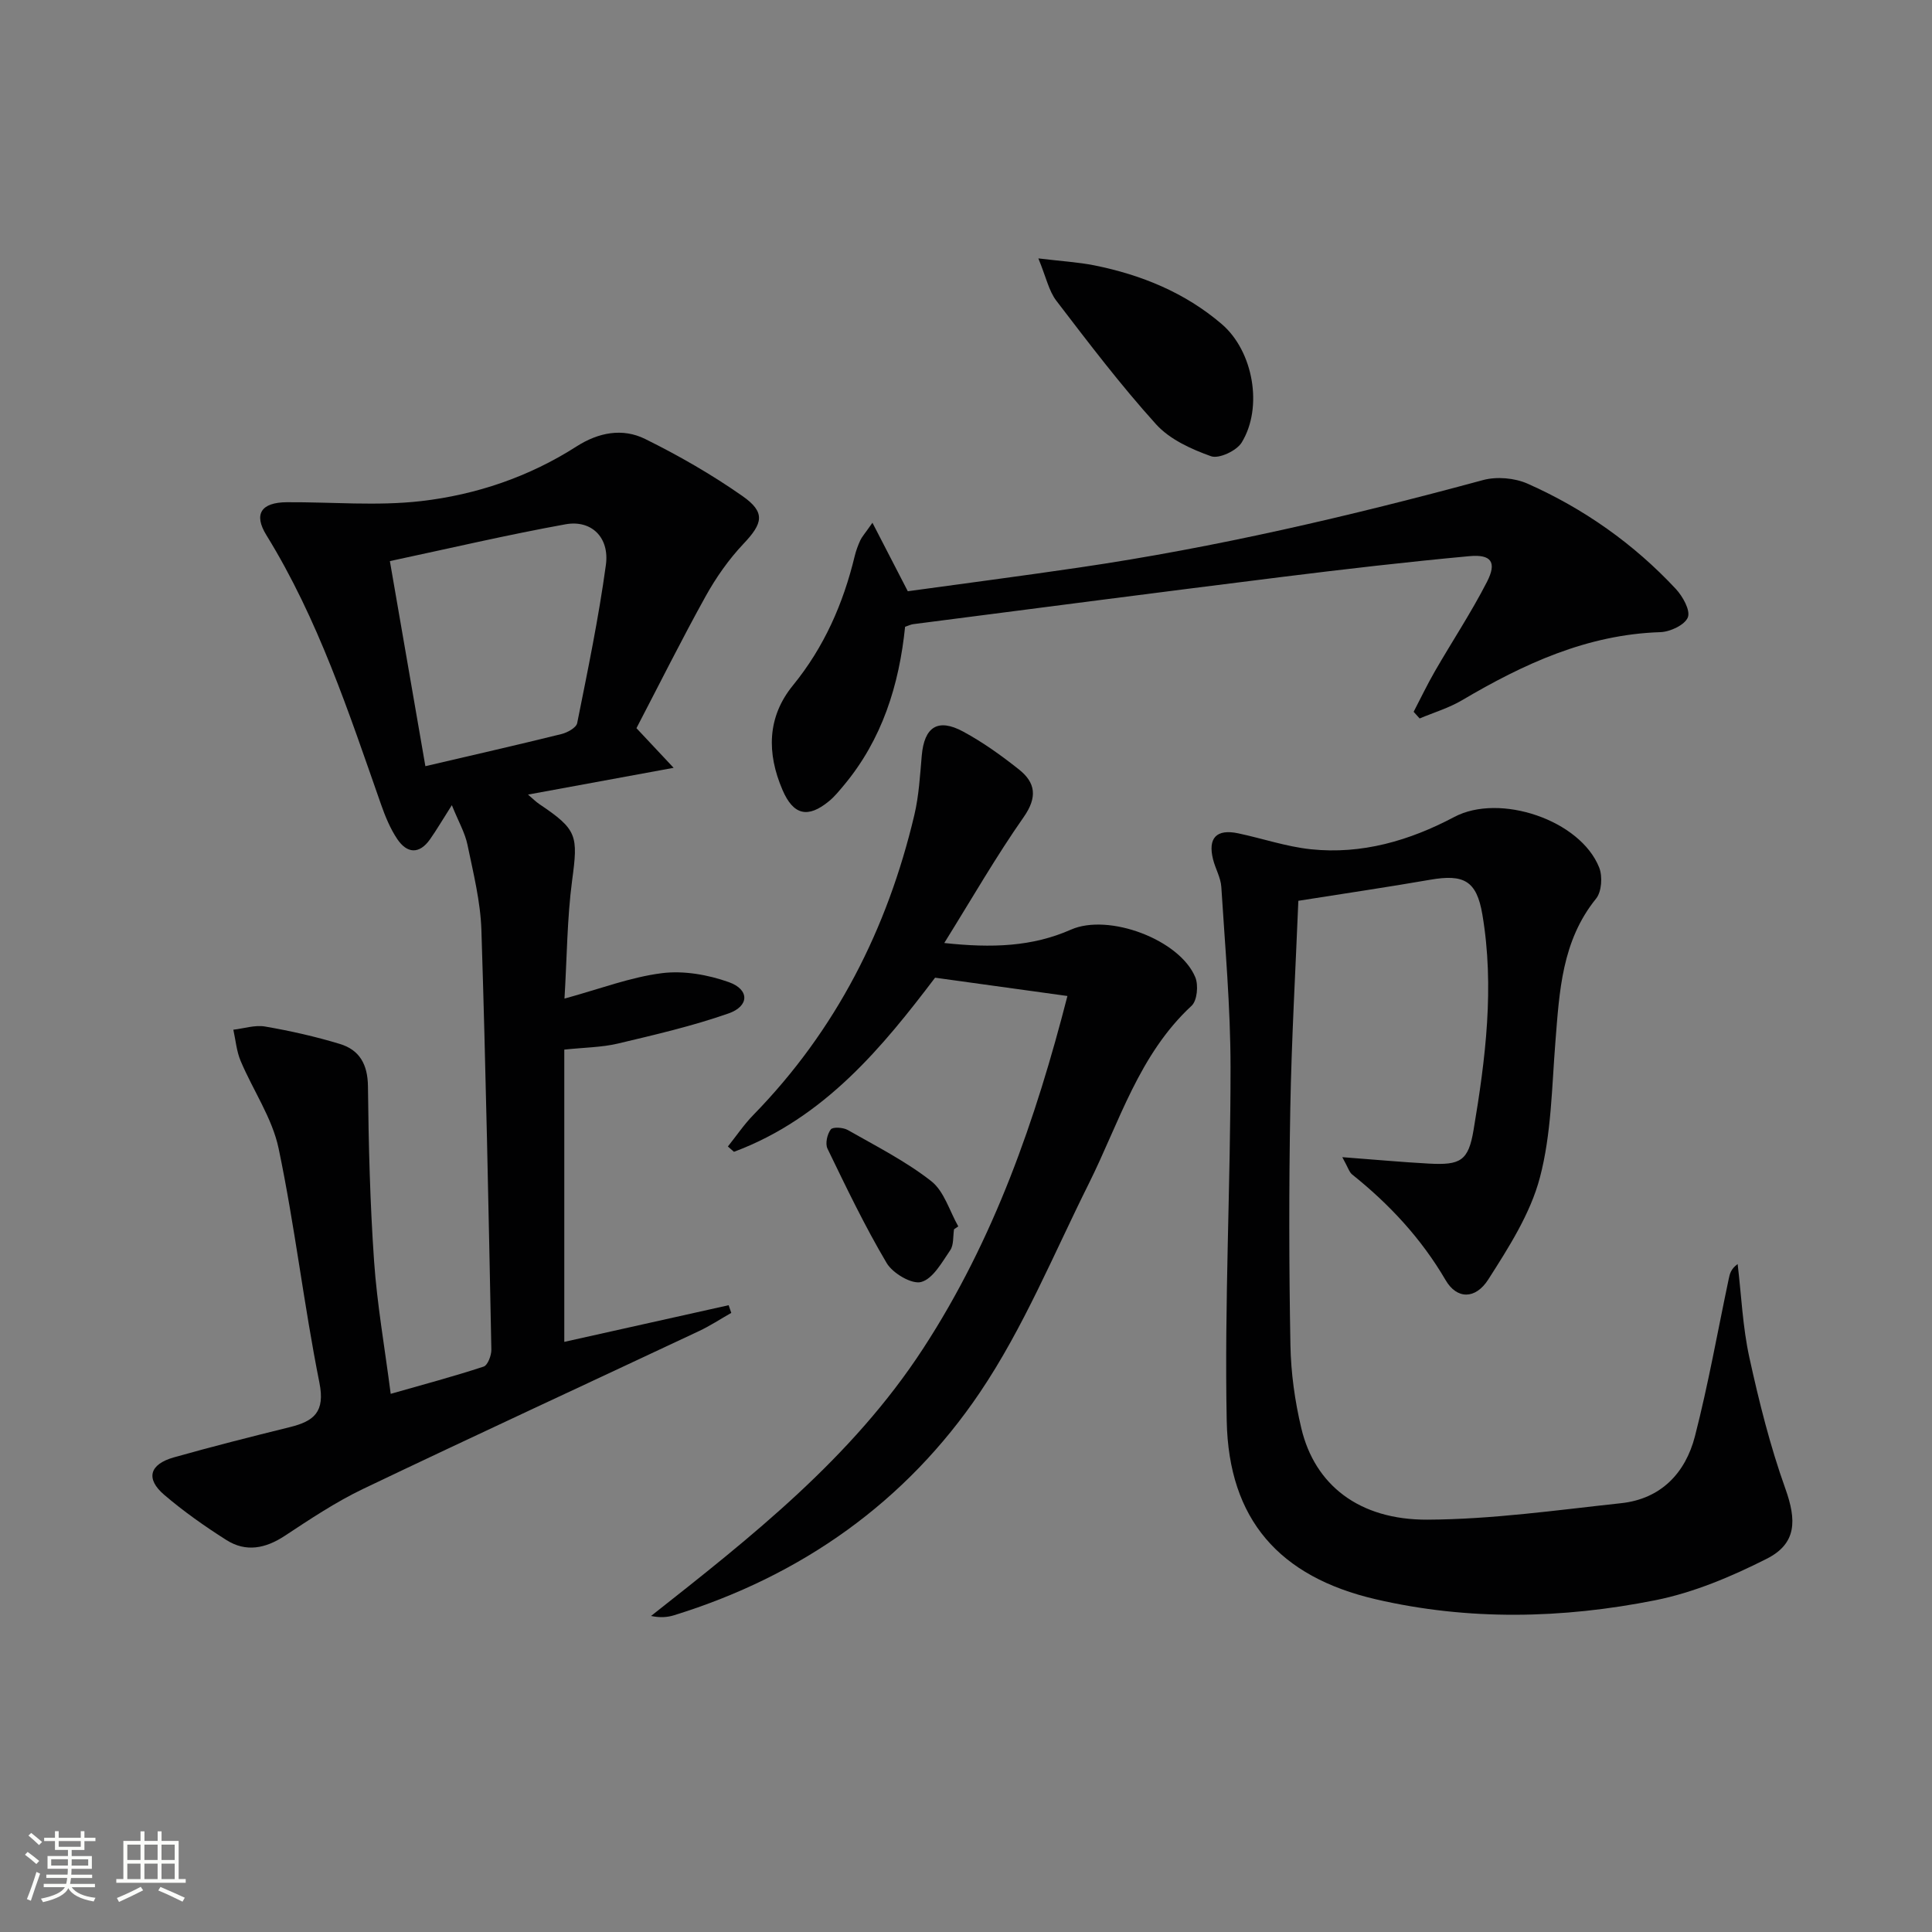
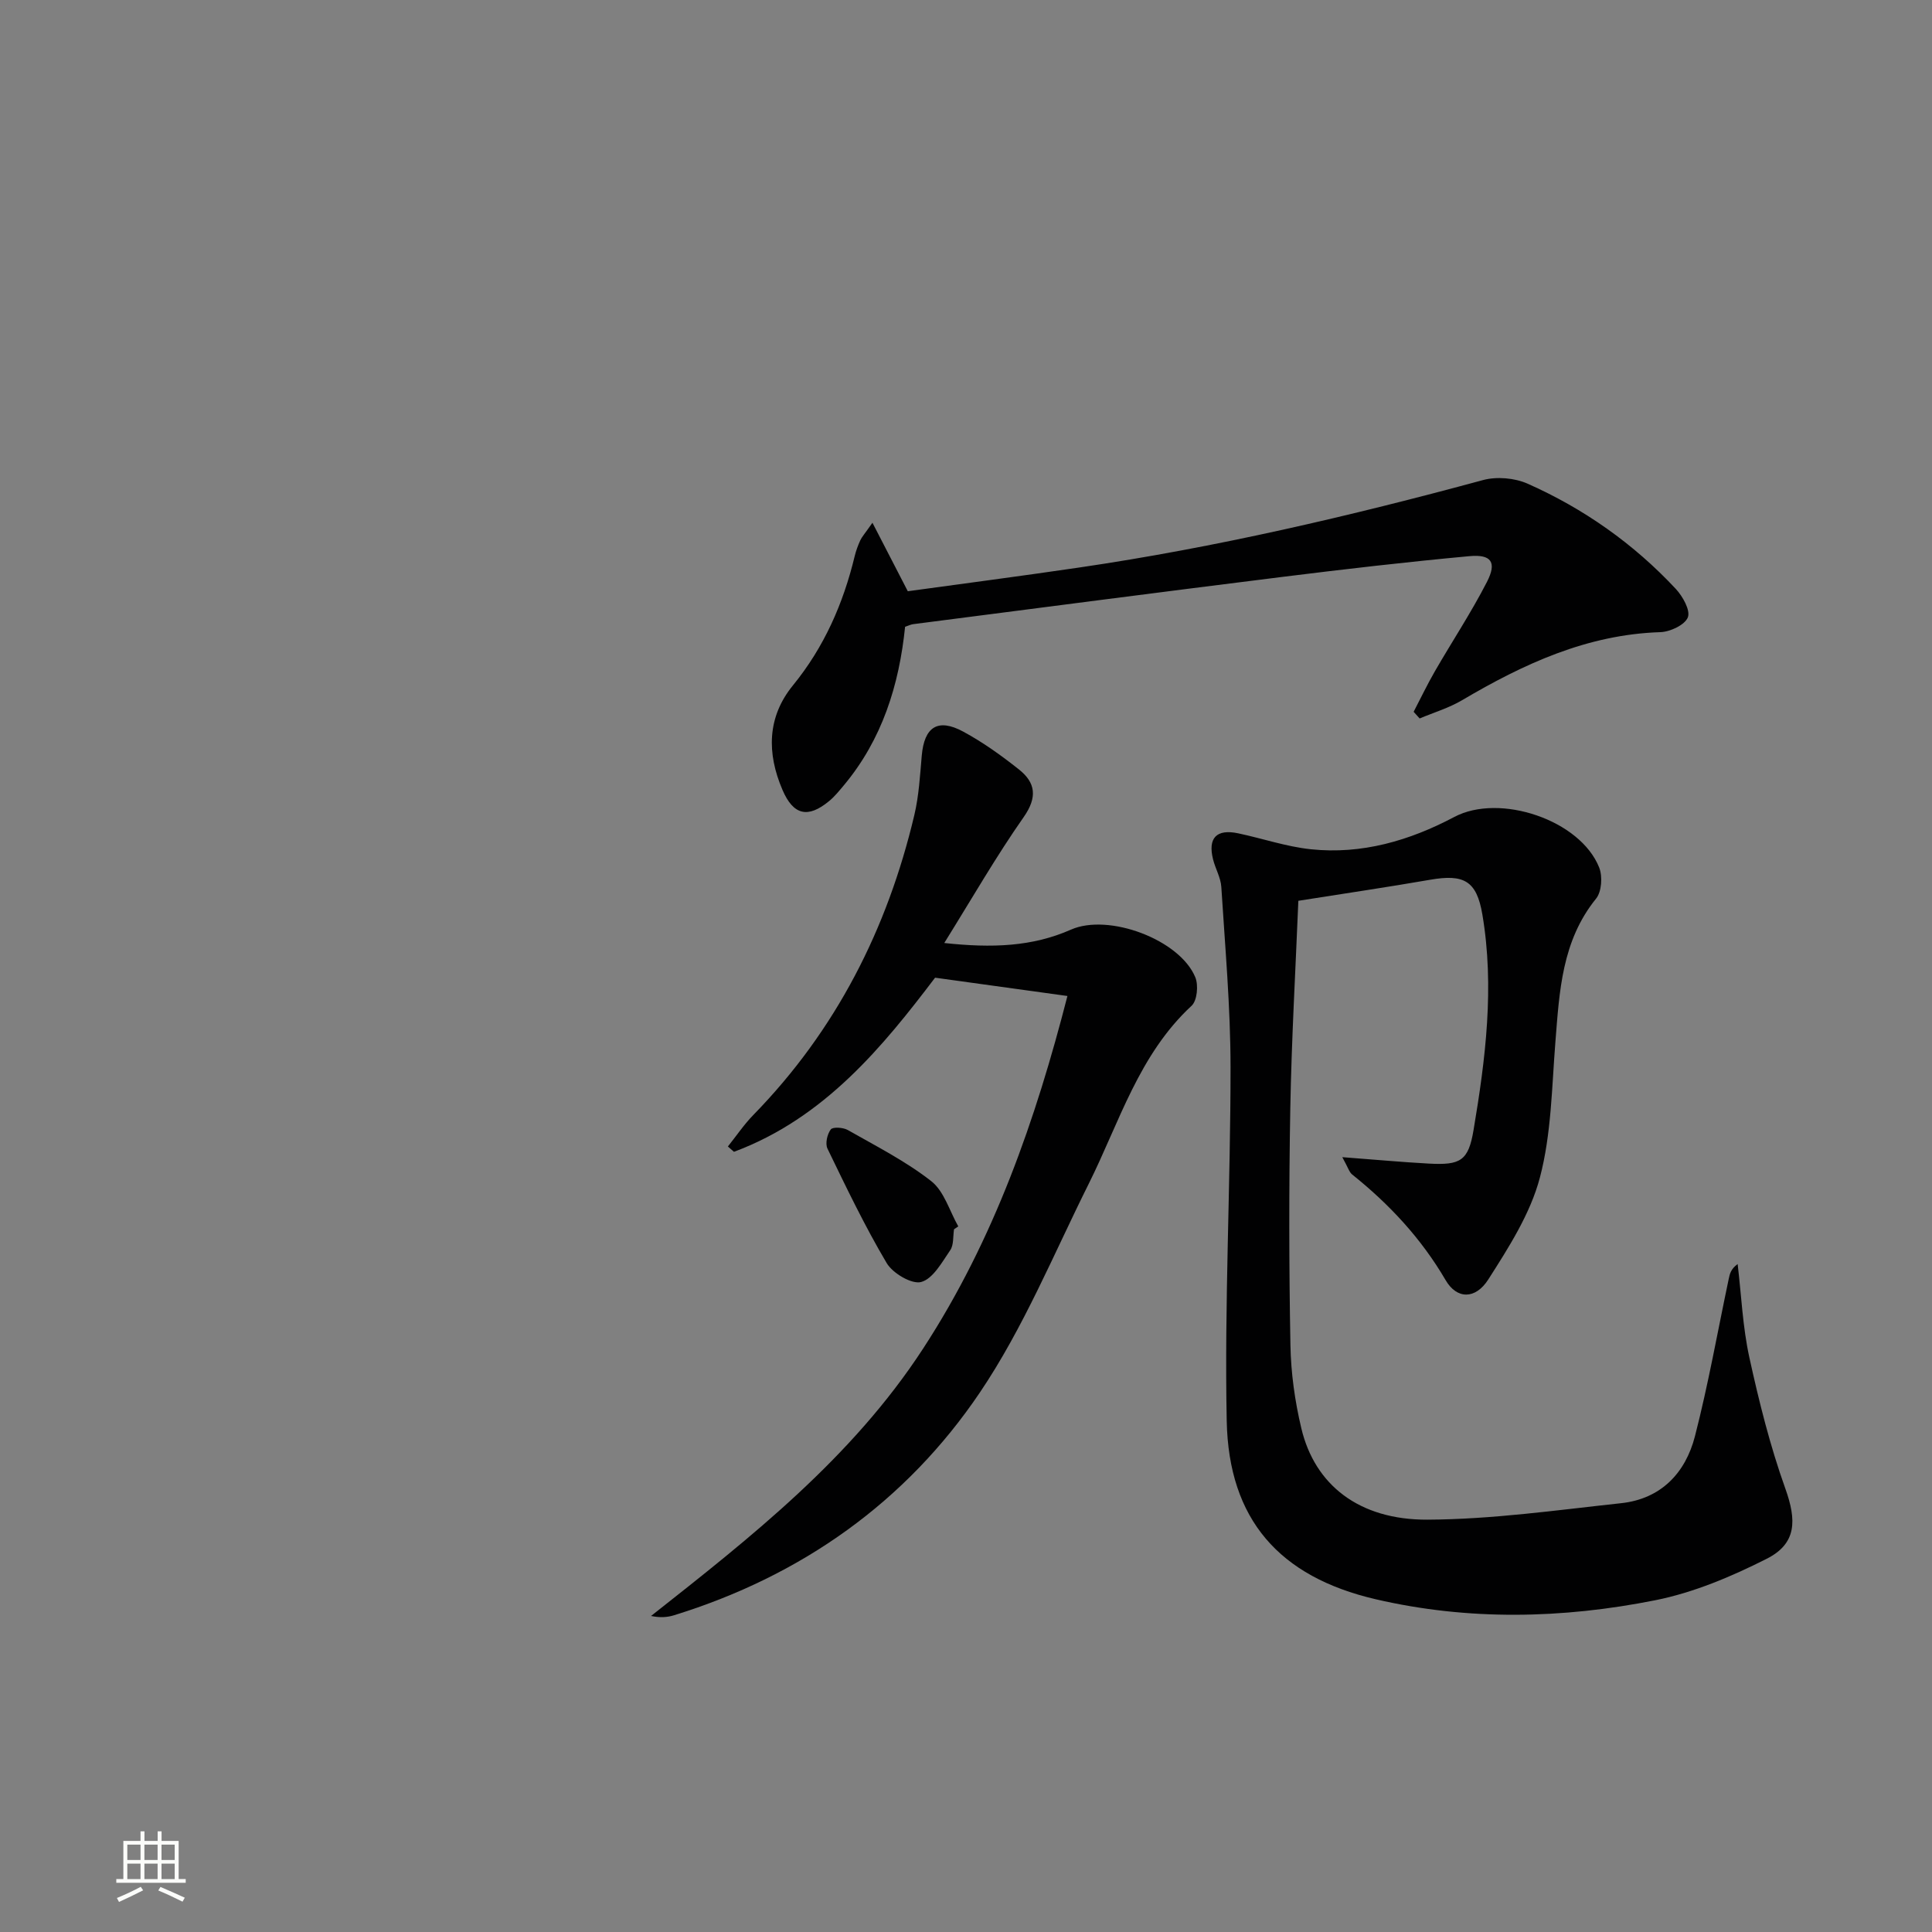
<svg xmlns="http://www.w3.org/2000/svg" enable-background="new 0 0 400 400" viewBox="0 0 400 400">
  <rect x="0" y="0" width="400" height="400" fill="#808080" stroke="none" />
-   <path d="m5.17 384 .55-.58c.85.61 1.65 1.24 2.4 1.87l-.59.64c-.83-.73-1.62-1.38-2.36-1.93m1.22 9.53-.82-.34c.71-1.76 1.37-3.64 1.98-5.63.24.13.5.25.76.36-.6 1.67-1.24 3.54-1.92 5.61m-.5-13.5.57-.54c.56.44 1.31 1.06 2.26 1.87l-.64.64c-.68-.66-1.41-1.32-2.19-1.97m3.25.46h2.24v-1.36h.77v1.36h4.57v-1.36h.76v1.36h2.28v.69h-2.28v1.84h-2.64v1.26h4.18v2.64h-4.21c0 .45-.02.86-.05 1.21h4.32v.69h-4.38c-.04.34-.1.75-.19 1.22h5.15v.69h-4.82c.87 1.19 2.51 1.92 4.93 2.19-.17.31-.3.57-.37.76-2.77-.49-4.52-1.41-5.26-2.76-.56 1.26-2.3 2.23-5.24 2.9-.12-.24-.26-.48-.43-.72 2.73-.55 4.38-1.34 4.96-2.38h-4.38v-.69h4.65c.1-.38.17-.79.21-1.22h-4.32v-.69h4.4c.03-.34.05-.75.05-1.21h-4.2v-2.64h4.23v-1.26h-2.69v-1.84h-2.24zm1.46 4.46v1.29h3.45c.01-.4.02-.57.01-.53v-.32-.45h-3.46zm1.55-2.59h4.57v-1.19h-4.57zm6.11 2.59h-3.42v.77c-.01.19-.01.37-.02.53h3.44z" fill="#fbfcfa" />
  <path d="m32.63 379.16h.82v1.98h3.54v7.89h1.46v.78h-14.37v-.78h1.46v-7.89h3.55v-1.98h.82v1.98h2.73v-1.98zm-3.49 11.48.5.73c-1.61.82-3.28 1.63-5 2.41-.13-.27-.28-.55-.44-.82 1.75-.72 3.4-1.49 4.94-2.32m-2.78-5.55h2.73v-3.18h-2.73zm0 3.95h2.73v-3.2h-2.73zm3.54-3.95h2.73v-3.18h-2.73zm0 3.95h2.73v-3.2h-2.73zm7.89 4.68c-1.84-.92-3.51-1.7-5.02-2.32l.45-.73c1.89.8 3.57 1.55 5.04 2.23zm-1.62-11.81h-2.73v3.18h2.73zm-2.73 7.13h2.73v-3.2h-2.73z" fill="#fbfcfa" />
  <g fill="#010102">
-     <path d="m116.87 206.75c7.34-2.01 13.63-4.43 20.13-5.26 4.52-.58 9.58.31 13.92 1.86 4.28 1.53 4.23 4.96-.08 6.47-7.46 2.61-15.21 4.41-22.92 6.24-3.34.79-6.86.8-11.09 1.25v60.51c11.06-2.47 22.55-5.03 34.03-7.59l.54 1.59c-2.24 1.27-4.4 2.7-6.73 3.79-23.16 10.89-46.4 21.61-69.49 32.65-5.66 2.71-10.95 6.24-16.21 9.71-4.01 2.64-8.05 3.45-12.11.87-4.47-2.84-8.85-5.92-12.87-9.36-3.88-3.32-3.05-6.31 1.98-7.74 7.97-2.25 16-4.28 24.05-6.27 4.97-1.23 7.33-3.11 6.11-9.2-3.22-16.08-5.08-32.43-8.44-48.47-1.32-6.32-5.31-12.06-7.87-18.15-.85-2.01-1.03-4.3-1.51-6.46 2.2-.25 4.48-1.02 6.57-.66 5.22.9 10.42 2.07 15.49 3.61 4.07 1.23 5.76 4.24 5.81 8.76.13 12.08.43 24.18 1.27 36.23.62 8.91 2.19 17.75 3.44 27.45 6.72-1.92 13.04-3.6 19.24-5.64.85-.28 1.63-2.33 1.6-3.55-.58-28.94-1.14-57.88-2.06-86.81-.19-5.91-1.67-11.82-2.88-17.66-.51-2.49-1.86-4.8-3.24-8.22-1.94 3.05-3.15 5.12-4.52 7.07-2.23 3.16-4.77 2.94-6.78-.05-1.46-2.17-2.49-4.69-3.36-7.17-6.7-19.11-13-38.36-23.74-55.76-2.69-4.36-1.08-6.77 4.22-6.81 9.27-.06 18.64.82 27.79-.23 11.41-1.31 22.37-5.02 32.19-11.31 4.56-2.92 9.53-3.87 14.21-1.56 6.96 3.44 13.77 7.35 20.13 11.8 4.87 3.4 4.26 5.67.22 9.93-3.04 3.22-5.67 6.97-7.82 10.85-4.99 8.99-9.58 18.21-14.32 27.3 2.35 2.51 4.35 4.64 7.7 8.21-10.77 1.98-20.19 3.71-30.15 5.54.98.83 1.62 1.49 2.37 1.99 7.86 5.28 8.01 6.49 6.76 15.8-1.04 7.85-1.06 15.86-1.58 24.45zm-28.8-48.12c9.84-2.3 19.02-4.39 28.17-6.65 1.24-.31 3.07-1.31 3.26-2.27 2.18-10.87 4.44-21.75 5.94-32.73.79-5.71-2.99-9.4-8.36-8.43-12 2.17-23.89 4.96-36.36 7.62 2.53 14.61 4.94 28.55 7.35 42.46z" />
    <path d="m277.91 239.58c6.82.51 12.36 1.03 17.92 1.33 6.52.35 8.18-.54 9.25-6.93 2.49-14.77 4.36-29.66 1.83-44.63-1.19-7.04-3.85-8.42-10.85-7.2-8.81 1.53-17.66 2.83-27.25 4.35-.58 14.29-1.41 28.7-1.67 43.11-.29 16.28-.27 32.58.03 48.86.1 5.77.92 11.64 2.26 17.26 2.78 11.68 11.92 18.96 26.09 18.9 13.38-.06 26.76-1.97 40.11-3.41 8.24-.88 13.33-6.24 15.29-13.86 2.77-10.76 4.7-21.72 7-32.6.21-1.01.43-2.03 1.84-3.05.77 6.44 1.04 13 2.42 19.31 2.01 9.18 4.3 18.36 7.46 27.19 2.34 6.54 2.37 11.36-3.85 14.51-7.31 3.7-15.14 7.01-23.12 8.6-19.2 3.82-38.67 4.25-57.88-.22-19.91-4.64-30.4-16.49-30.81-36.89-.49-24.42.8-48.87.79-73.3-.01-12.43-1.13-24.86-1.91-37.28-.12-1.93-1.23-3.78-1.71-5.71-1.11-4.43.71-6.34 5.2-5.39 5.02 1.06 9.96 2.76 15.04 3.3 10.56 1.11 20.44-1.78 29.71-6.69 9.38-4.97 26.09.61 30 10.49.72 1.82.51 4.99-.65 6.42-7.09 8.76-7.59 19.18-8.42 29.65-.75 9.42-.83 19.1-3.22 28.13-1.97 7.46-6.44 14.43-10.67 21.06-2.68 4.2-6.53 4.12-8.84.15-5.05-8.64-11.65-15.72-19.38-21.9-.58-.49-.81-1.39-2.01-3.56z" />
    <path d="m195.5 195.24c9.89 1.07 18.22.77 26.23-2.77 7.79-3.44 22.53 2.05 25.75 9.88.67 1.64.38 4.81-.77 5.88-10.93 10.12-14.95 24.12-21.29 36.84-7.26 14.55-13.51 29.84-22.54 43.22-15.32 22.69-36.94 37.96-63.29 46.12-1.38.43-2.86.56-4.8.16 20.85-16.44 41.58-32.73 56.31-55.33 14.76-22.63 23.35-47.53 29.9-73.03-9.06-1.25-17.77-2.45-27.4-3.79-10.74 14.15-22.84 29.05-41.64 36.05-.42-.37-.84-.73-1.26-1.1 1.76-2.2 3.35-4.57 5.31-6.57 17.06-17.49 27.7-38.43 33.29-62.04.95-4.01 1.18-8.2 1.54-12.32.52-5.94 3.32-7.81 8.58-4.97 4.07 2.2 7.89 4.94 11.52 7.82 3.48 2.75 3.88 5.76 1.01 9.87-5.7 8.13-10.67 16.79-16.45 26.08z" />
    <path d="m180.63 108.23c2.71 5.25 4.84 9.37 7.32 14.18 11.53-1.59 23.52-3.15 35.48-4.91 28.28-4.15 56.06-10.64 83.63-18.11 2.82-.76 6.51-.44 9.19.74 11.66 5.17 21.99 12.45 30.71 21.8 1.43 1.54 3.06 4.44 2.49 5.89-.62 1.57-3.67 3-5.7 3.06-15.17.49-28.31 6.58-41.04 14.09-2.72 1.61-5.85 2.54-8.79 3.78-.41-.46-.83-.92-1.24-1.38 1.46-2.81 2.83-5.67 4.41-8.41 3.56-6.17 7.51-12.14 10.76-18.47 2.1-4.08.94-5.77-3.65-5.34-12.89 1.19-25.76 2.68-38.61 4.28-25.53 3.18-51.04 6.51-76.55 9.8-.47.06-.92.3-1.65.54-1.23 12.04-4.74 23.32-12.69 32.83-.96 1.14-1.91 2.33-3.06 3.27-4.38 3.61-7.39 2.91-9.64-2.34-3.25-7.57-3.2-15.05 2.17-21.63 6.46-7.92 10.41-16.92 12.78-26.74.27-1.12.68-2.23 1.16-3.28.32-.71.89-1.32 2.52-3.65z" />
-     <path d="m214.98 53.5c4.86.59 8.27.78 11.59 1.44 9.74 1.96 18.77 5.64 26.38 12.16 6.52 5.58 8.61 17.23 4.12 24.53-1.05 1.7-4.7 3.41-6.33 2.83-4.1-1.46-8.57-3.49-11.4-6.63-7.32-8.1-13.96-16.84-20.61-25.53-1.59-2.06-2.14-4.92-3.75-8.8z" />
    <path d="m197.52 254.51c-.23 1.47-.03 3.24-.79 4.34-1.71 2.49-3.55 5.89-6 6.57-1.94.54-5.89-1.79-7.15-3.91-4.53-7.64-8.38-15.69-12.26-23.7-.5-1.03-.06-2.99.68-3.97.42-.56 2.55-.43 3.51.11 5.88 3.35 12 6.45 17.29 10.59 2.67 2.09 3.79 6.18 5.6 9.37-.29.2-.58.4-.88.6z" />
  </g>
</svg>